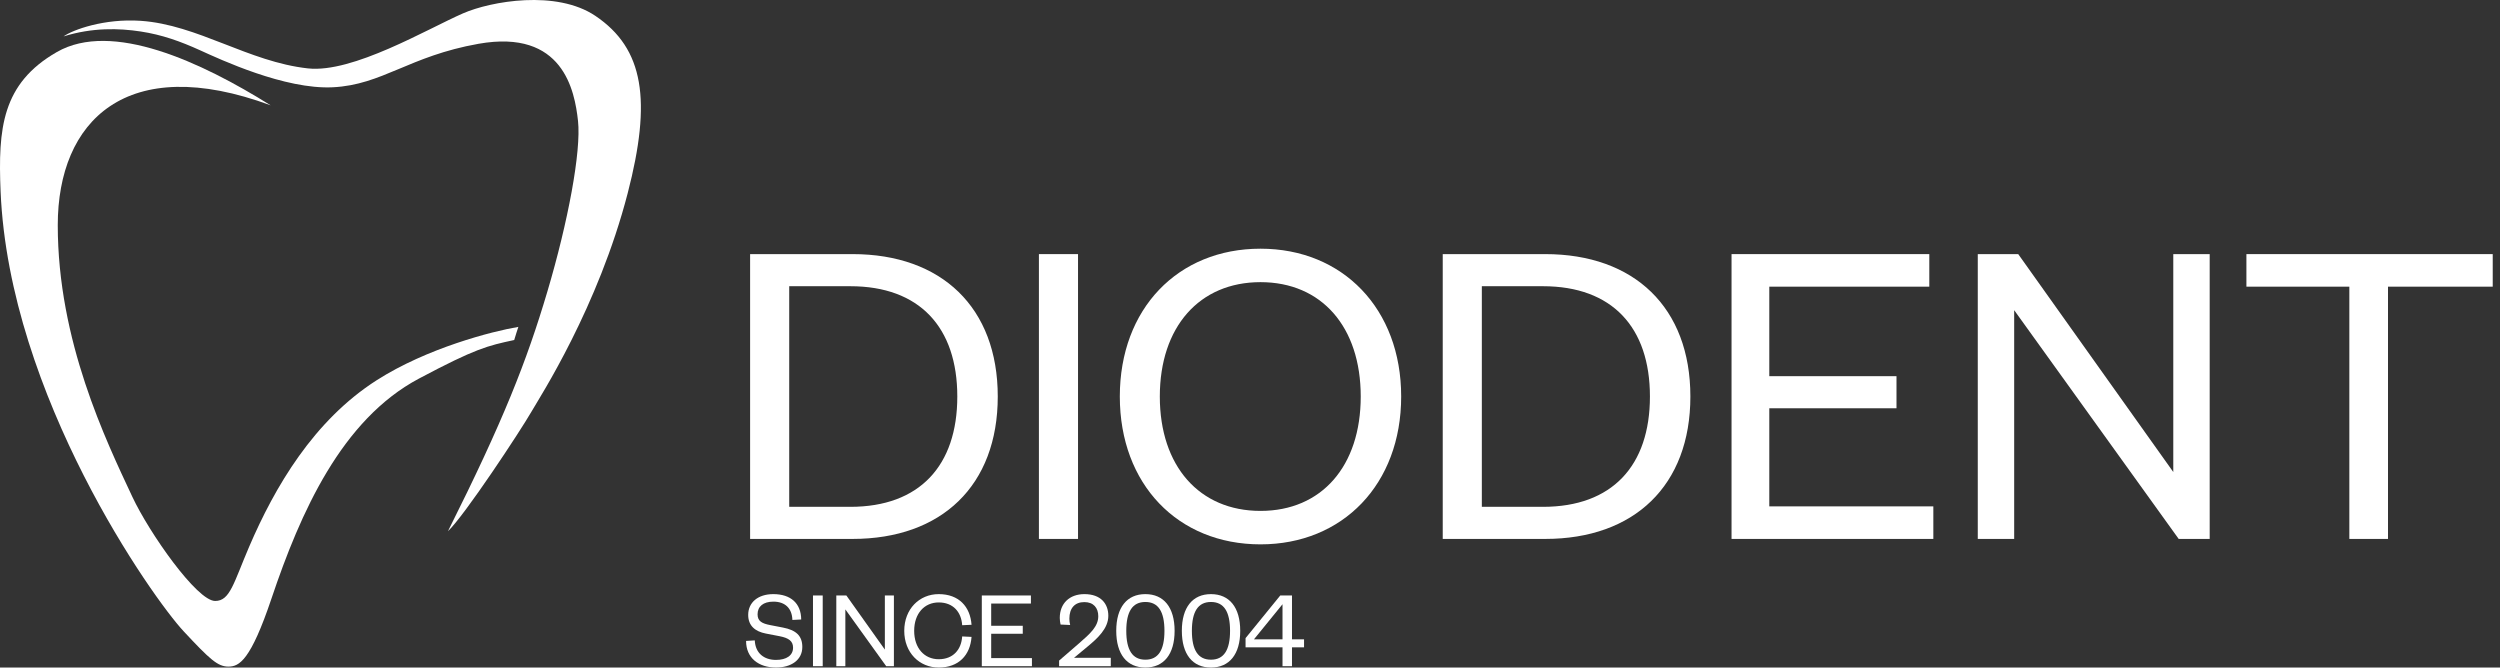
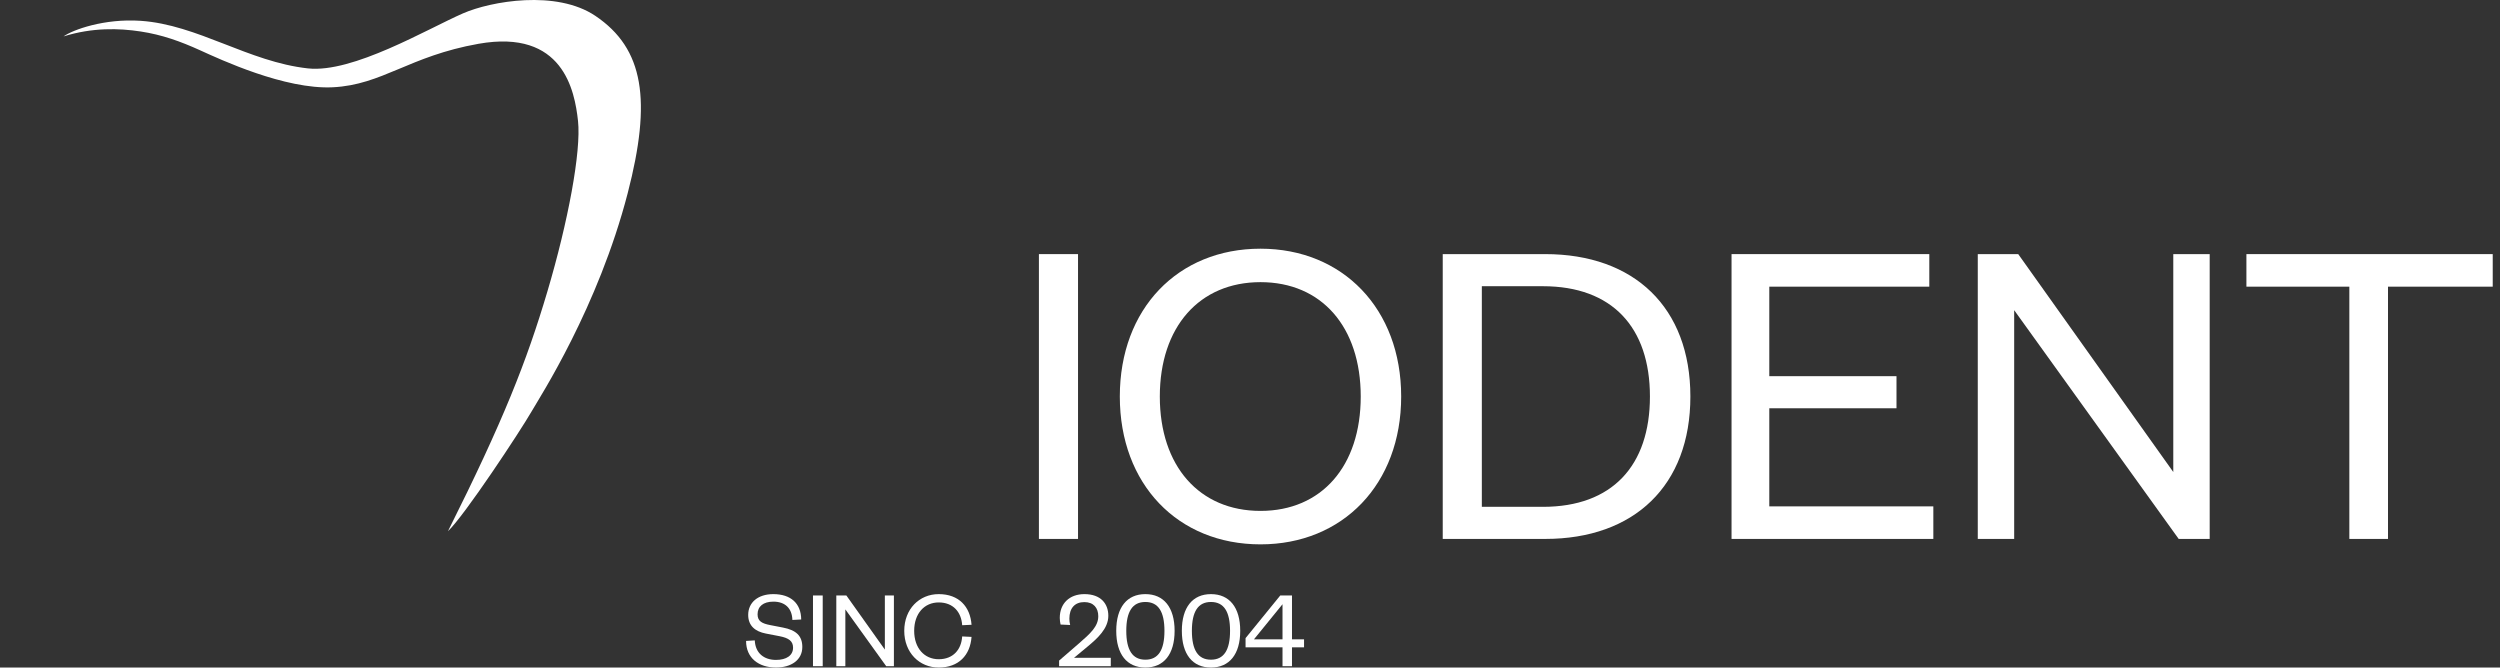
<svg xmlns="http://www.w3.org/2000/svg" width="191" height="51" viewBox="0 0 191 51" fill="none">
  <rect x="0" y="0" width="191" height="51" fill="#333333" stroke="none" />
-   <path d="M60.296 38.722V21.867H64.966C70.254 21.867 73.138 25.01 73.138 30.294C73.138 35.579 70.254 38.722 64.966 38.722H60.296ZM57.308 41.174H65.137C71.936 41.174 76.229 37.098 76.229 30.294C76.229 23.49 71.936 19.414 65.137 19.414H57.308V41.174Z" fill="white" />
  <path d="M79.373 19.414V41.174H82.361V19.414H79.373Z" fill="white" />
  <path d="M107.05 30.294C107.05 23.594 102.586 19 96.302 19C89.984 19 85.554 23.594 85.554 30.294C85.554 36.995 89.984 41.589 96.302 41.589C102.586 41.589 107.05 36.995 107.05 30.294ZM103.96 30.294C103.96 35.614 100.972 39.033 96.302 39.033C91.632 39.033 88.61 35.614 88.61 30.294C88.61 24.976 91.632 21.556 96.302 21.556C100.972 21.556 103.96 24.976 103.96 30.294Z" fill="white" />
  <path d="M113.212 38.722V21.867H117.882C123.17 21.867 126.055 25.01 126.055 30.294C126.055 35.579 123.17 38.722 117.882 38.722H113.212ZM110.225 41.174H118.054C124.853 41.174 129.145 37.098 129.145 30.294C129.145 23.49 124.853 19.414 118.054 19.414H110.225V41.174Z" fill="white" />
  <path d="M147.707 38.687H135.174V31.192H144.892V28.74H135.174V21.901H147.399V19.414H132.29V41.174H147.707V38.687Z" fill="white" />
  <path d="M154.192 19.414H151.102V41.174H153.883V23.697L166.451 41.174H168.82V19.414H166.039V36.062L154.192 19.414Z" fill="white" />
  <path d="M182.443 41.174V21.901H190.444V19.414H171.626V21.901H179.49V41.174H182.443Z" fill="white" />
  <path d="M57 48.967C57 50.271 57.963 51 59.285 51C60.445 51 61.297 50.425 61.297 49.43C61.297 48.564 60.803 48.136 59.822 47.947L58.85 47.758C58.228 47.638 57.878 47.467 57.878 46.935C57.878 46.334 58.313 45.965 59.089 45.965C59.976 45.965 60.513 46.472 60.538 47.364L61.212 47.329C61.203 46.111 60.428 45.391 59.08 45.391C57.904 45.391 57.162 46.034 57.162 46.978C57.162 47.818 57.708 48.247 58.501 48.401L59.566 48.607C60.266 48.744 60.59 48.984 60.59 49.482C60.59 50.074 60.087 50.417 59.285 50.417C58.381 50.417 57.708 49.911 57.665 48.924L57 48.967Z" fill="white" />
  <path d="M62.112 45.494V50.897H62.855V45.494H62.112Z" fill="white" />
  <path d="M64.662 45.494H63.894V50.897H64.585V46.557L67.706 50.897H68.294V45.494H67.603V49.628L64.662 45.494Z" fill="white" />
  <path d="M69.085 48.196C69.085 49.859 70.236 51 71.719 51C73.254 51 74.124 50.048 74.226 48.658L73.51 48.624C73.45 49.619 72.828 50.365 71.719 50.365C70.628 50.365 69.843 49.525 69.843 48.196C69.843 46.866 70.628 46.026 71.719 46.026C72.828 46.026 73.45 46.772 73.51 47.767L74.226 47.733C74.124 46.343 73.254 45.391 71.719 45.391C70.236 45.391 69.085 46.532 69.085 48.196Z" fill="white" />
-   <path d="M78.839 50.279H75.727V48.419H78.139V47.809H75.727V46.111H78.762V45.494H75.01V50.897H78.839V50.279Z" fill="white" />
  <path d="M82.058 50.254L83.073 49.413C83.849 48.77 84.676 48.024 84.676 47.046C84.676 46.128 84.105 45.391 82.851 45.391C81.709 45.391 80.967 46.103 80.967 47.209C80.967 47.372 80.992 47.544 81.027 47.715L81.76 47.749C81.717 47.587 81.7 47.424 81.7 47.261C81.7 46.472 82.109 46 82.843 46C83.55 46 83.908 46.446 83.908 47.08C83.908 47.87 83.278 48.419 82.433 49.156L80.916 50.468V50.897H84.864V50.254H82.058Z" fill="white" />
  <path d="M89.74 48.196C89.74 46.403 88.913 45.391 87.506 45.391C86.099 45.391 85.281 46.403 85.281 48.196C85.281 49.988 86.099 51 87.506 51C88.913 51 89.74 49.988 89.74 48.196ZM88.964 48.196C88.964 49.662 88.495 50.4 87.506 50.4C86.517 50.4 86.048 49.662 86.048 48.196C86.048 46.729 86.517 45.991 87.506 45.991C88.495 45.991 88.964 46.729 88.964 48.196Z" fill="white" />
  <path d="M94.753 48.196C94.753 46.403 93.925 45.391 92.518 45.391C91.112 45.391 90.293 46.403 90.293 48.196C90.293 49.988 91.112 51 92.518 51C93.925 51 94.753 49.988 94.753 48.196ZM93.976 48.196C93.976 49.662 93.507 50.4 92.518 50.4C91.53 50.4 91.06 49.662 91.06 48.196C91.06 46.729 91.53 45.991 92.518 45.991C93.507 45.991 93.976 46.729 93.976 48.196Z" fill="white" />
  <path d="M98.708 45.494H97.813L95.161 48.753V49.456H97.984V50.897H98.708V49.456H99.629V48.847H98.708V45.494ZM97.984 46.163V48.847H95.801L97.984 46.163Z" fill="white" />
  <g clip-path="url(#clip0_378_99)">
    <path d="M10.742 1.59C7.957 1.402 5.552 2.279 4.856 2.781C7.071 2.091 9.096 2.154 10.742 2.405C12.388 2.656 13.78 3.157 15.299 3.847C16.809 4.532 21.759 6.85 25.426 6.668C29.223 6.48 31.248 4.286 36.565 3.345C43.019 2.204 43.907 6.919 44.16 9.238C44.413 11.558 43.4 16.95 41.818 22.279C40.236 27.608 38.464 32.121 34.223 40.585C35.489 39.394 39.747 32.937 40.615 31.432C41.266 30.303 45.699 23.47 47.957 14.755C49.793 7.671 49.206 3.721 45.489 1.214C42.514 -0.793 37.514 0.085 35.362 1.026C32.641 2.215 26.949 5.603 23.527 5.226C18.97 4.724 15.109 1.885 10.742 1.59Z" fill="white" />
-     <path d="M4.35 3.972C8.552 1.565 15.362 4.724 20.679 8.047C9.666 3.972 4.413 9.236 4.413 17.2C4.413 26.04 8.084 33.626 10.109 37.952C11.401 40.71 15.046 45.914 16.438 45.914C17.577 45.914 17.844 44.551 19.033 41.776C20.995 37.2 23.97 32.121 28.78 29.049C32.628 26.592 37.599 25.309 39.603 24.974C39.539 25.162 39.388 25.626 39.286 25.977L39.269 25.981C37.256 26.417 36.362 26.611 32.008 28.924C26.096 32.064 22.957 39.143 20.742 45.726C19.145 50.473 18.274 50.929 17.451 50.929C16.628 50.929 16.027 50.369 14.033 48.234C11.691 45.726 0.7 30.241 0.046 14.63C-0.156 9.807 0.147 6.38 4.35 3.972Z" fill="white" />
  </g>
  <defs>
    <clipPath id="clip0_378_99">
      <rect width="49" height="51" fill="white" />
    </clipPath>
  </defs>
</svg>